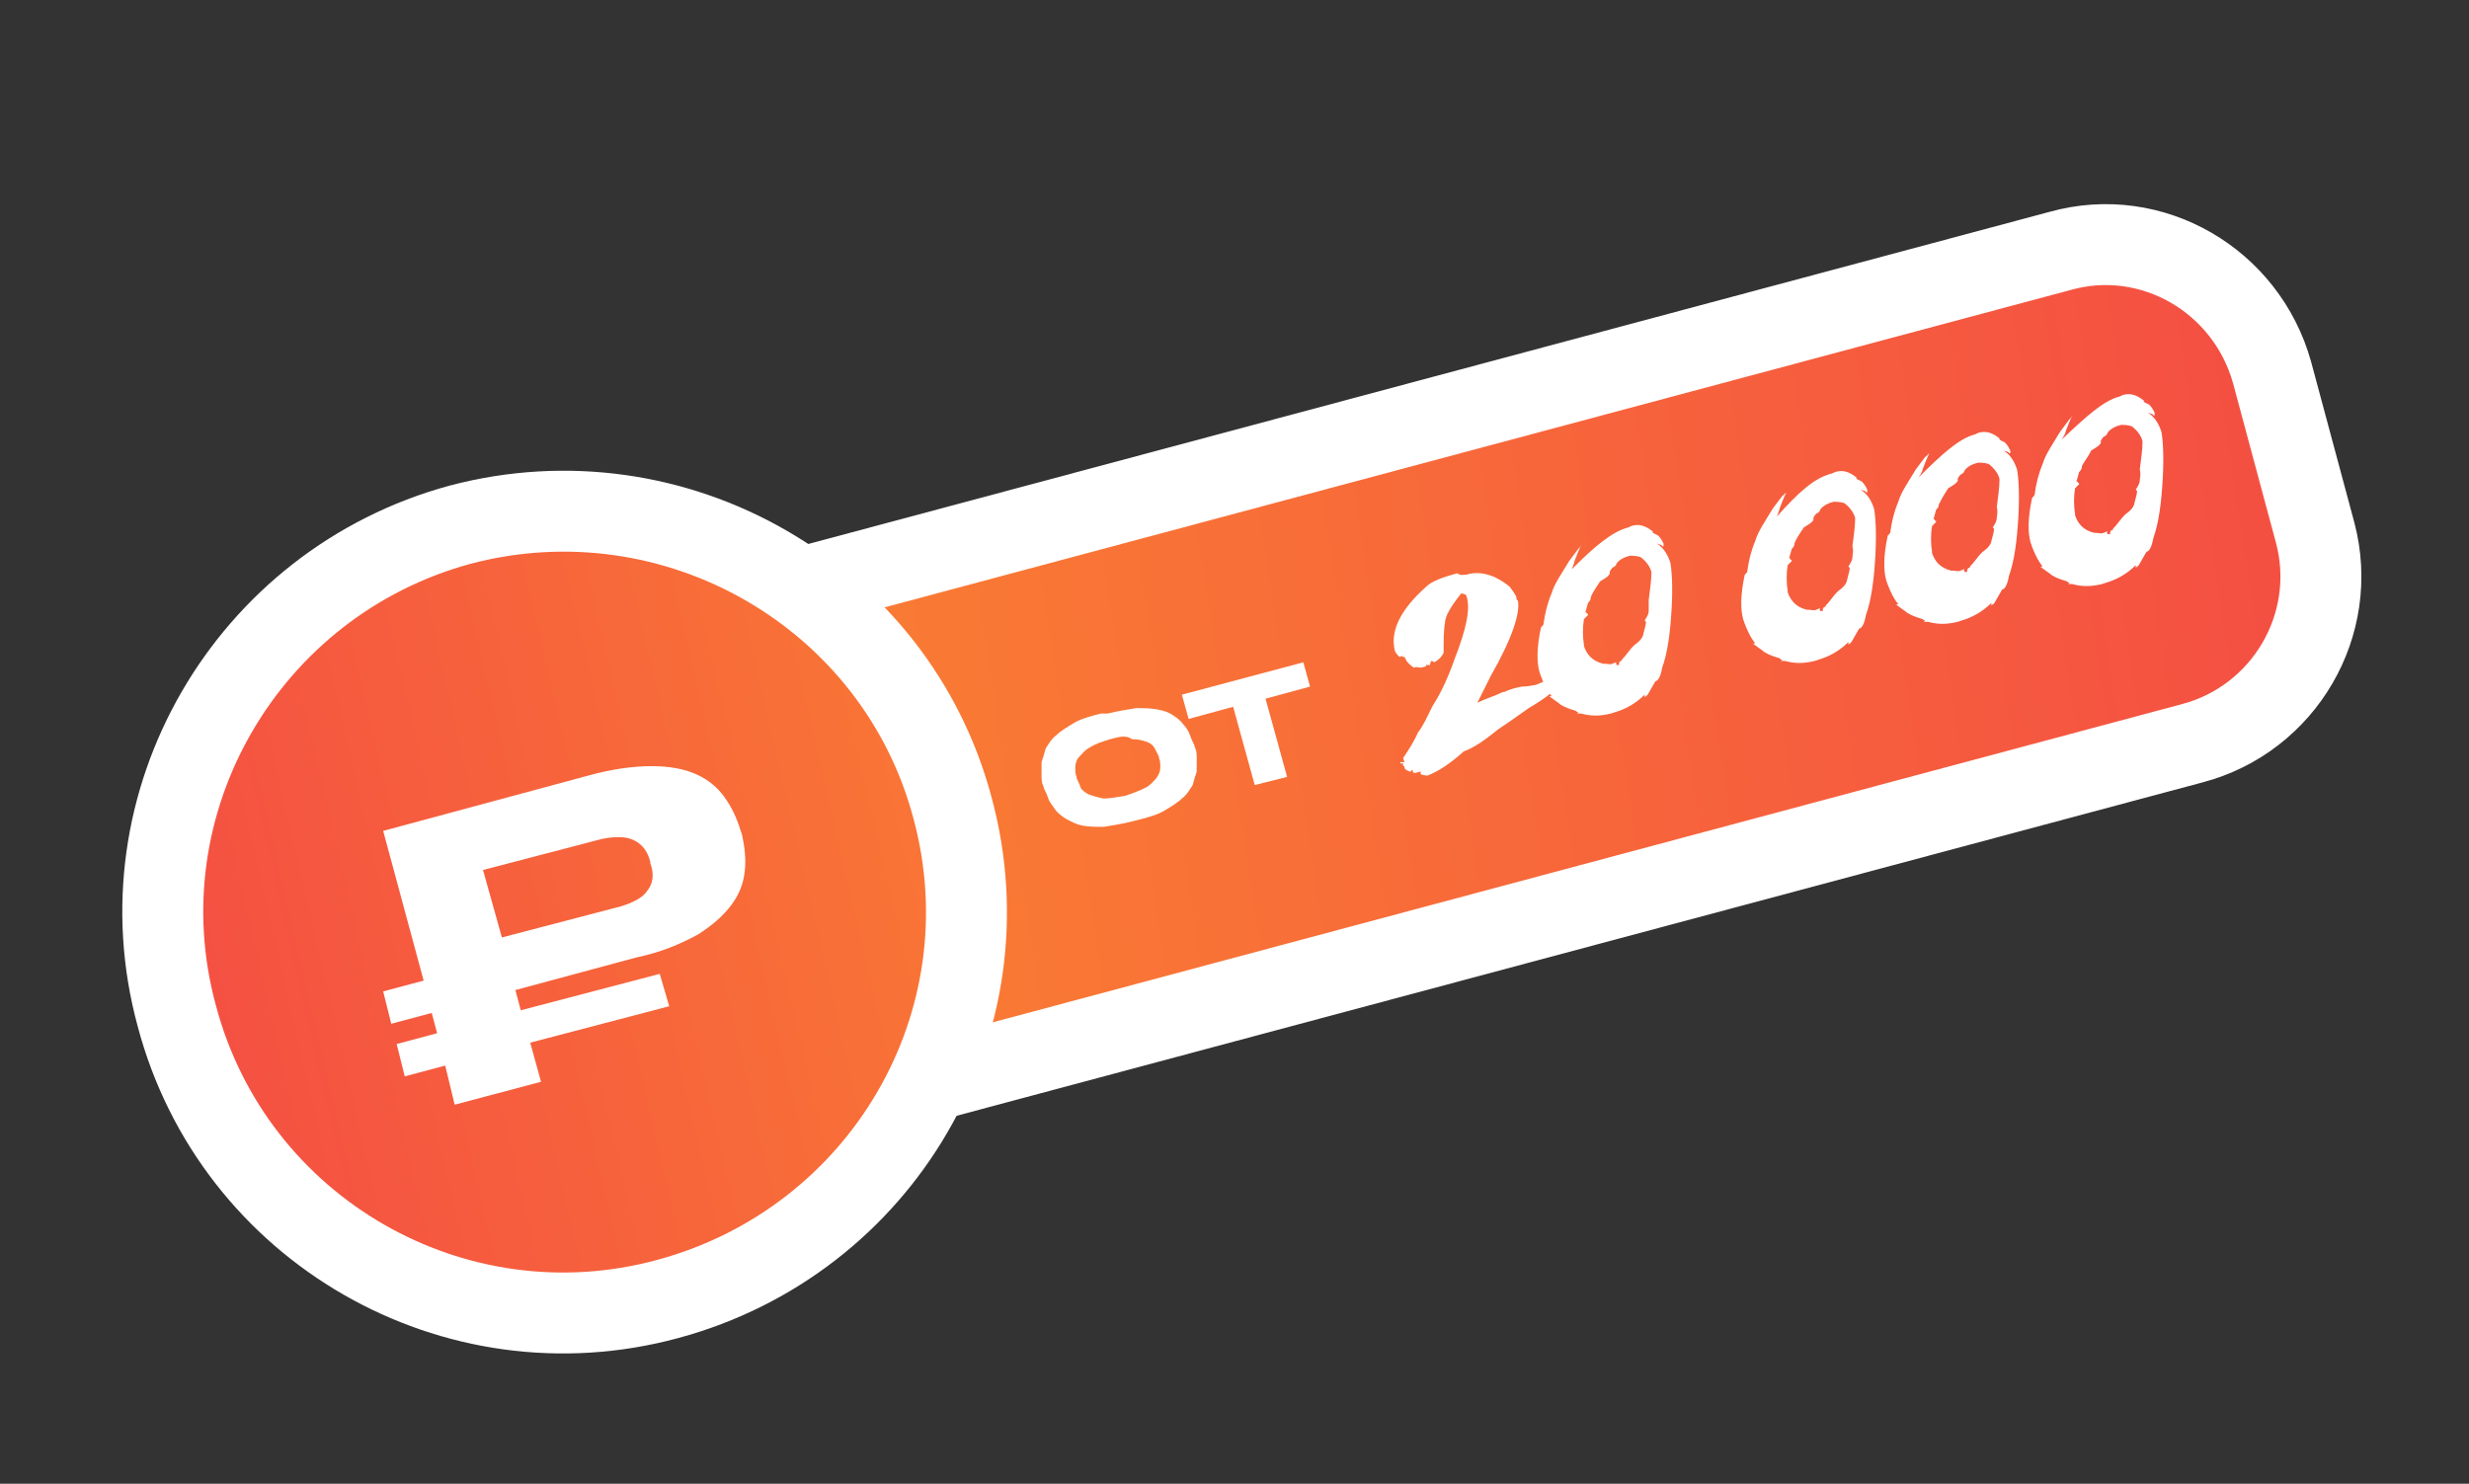
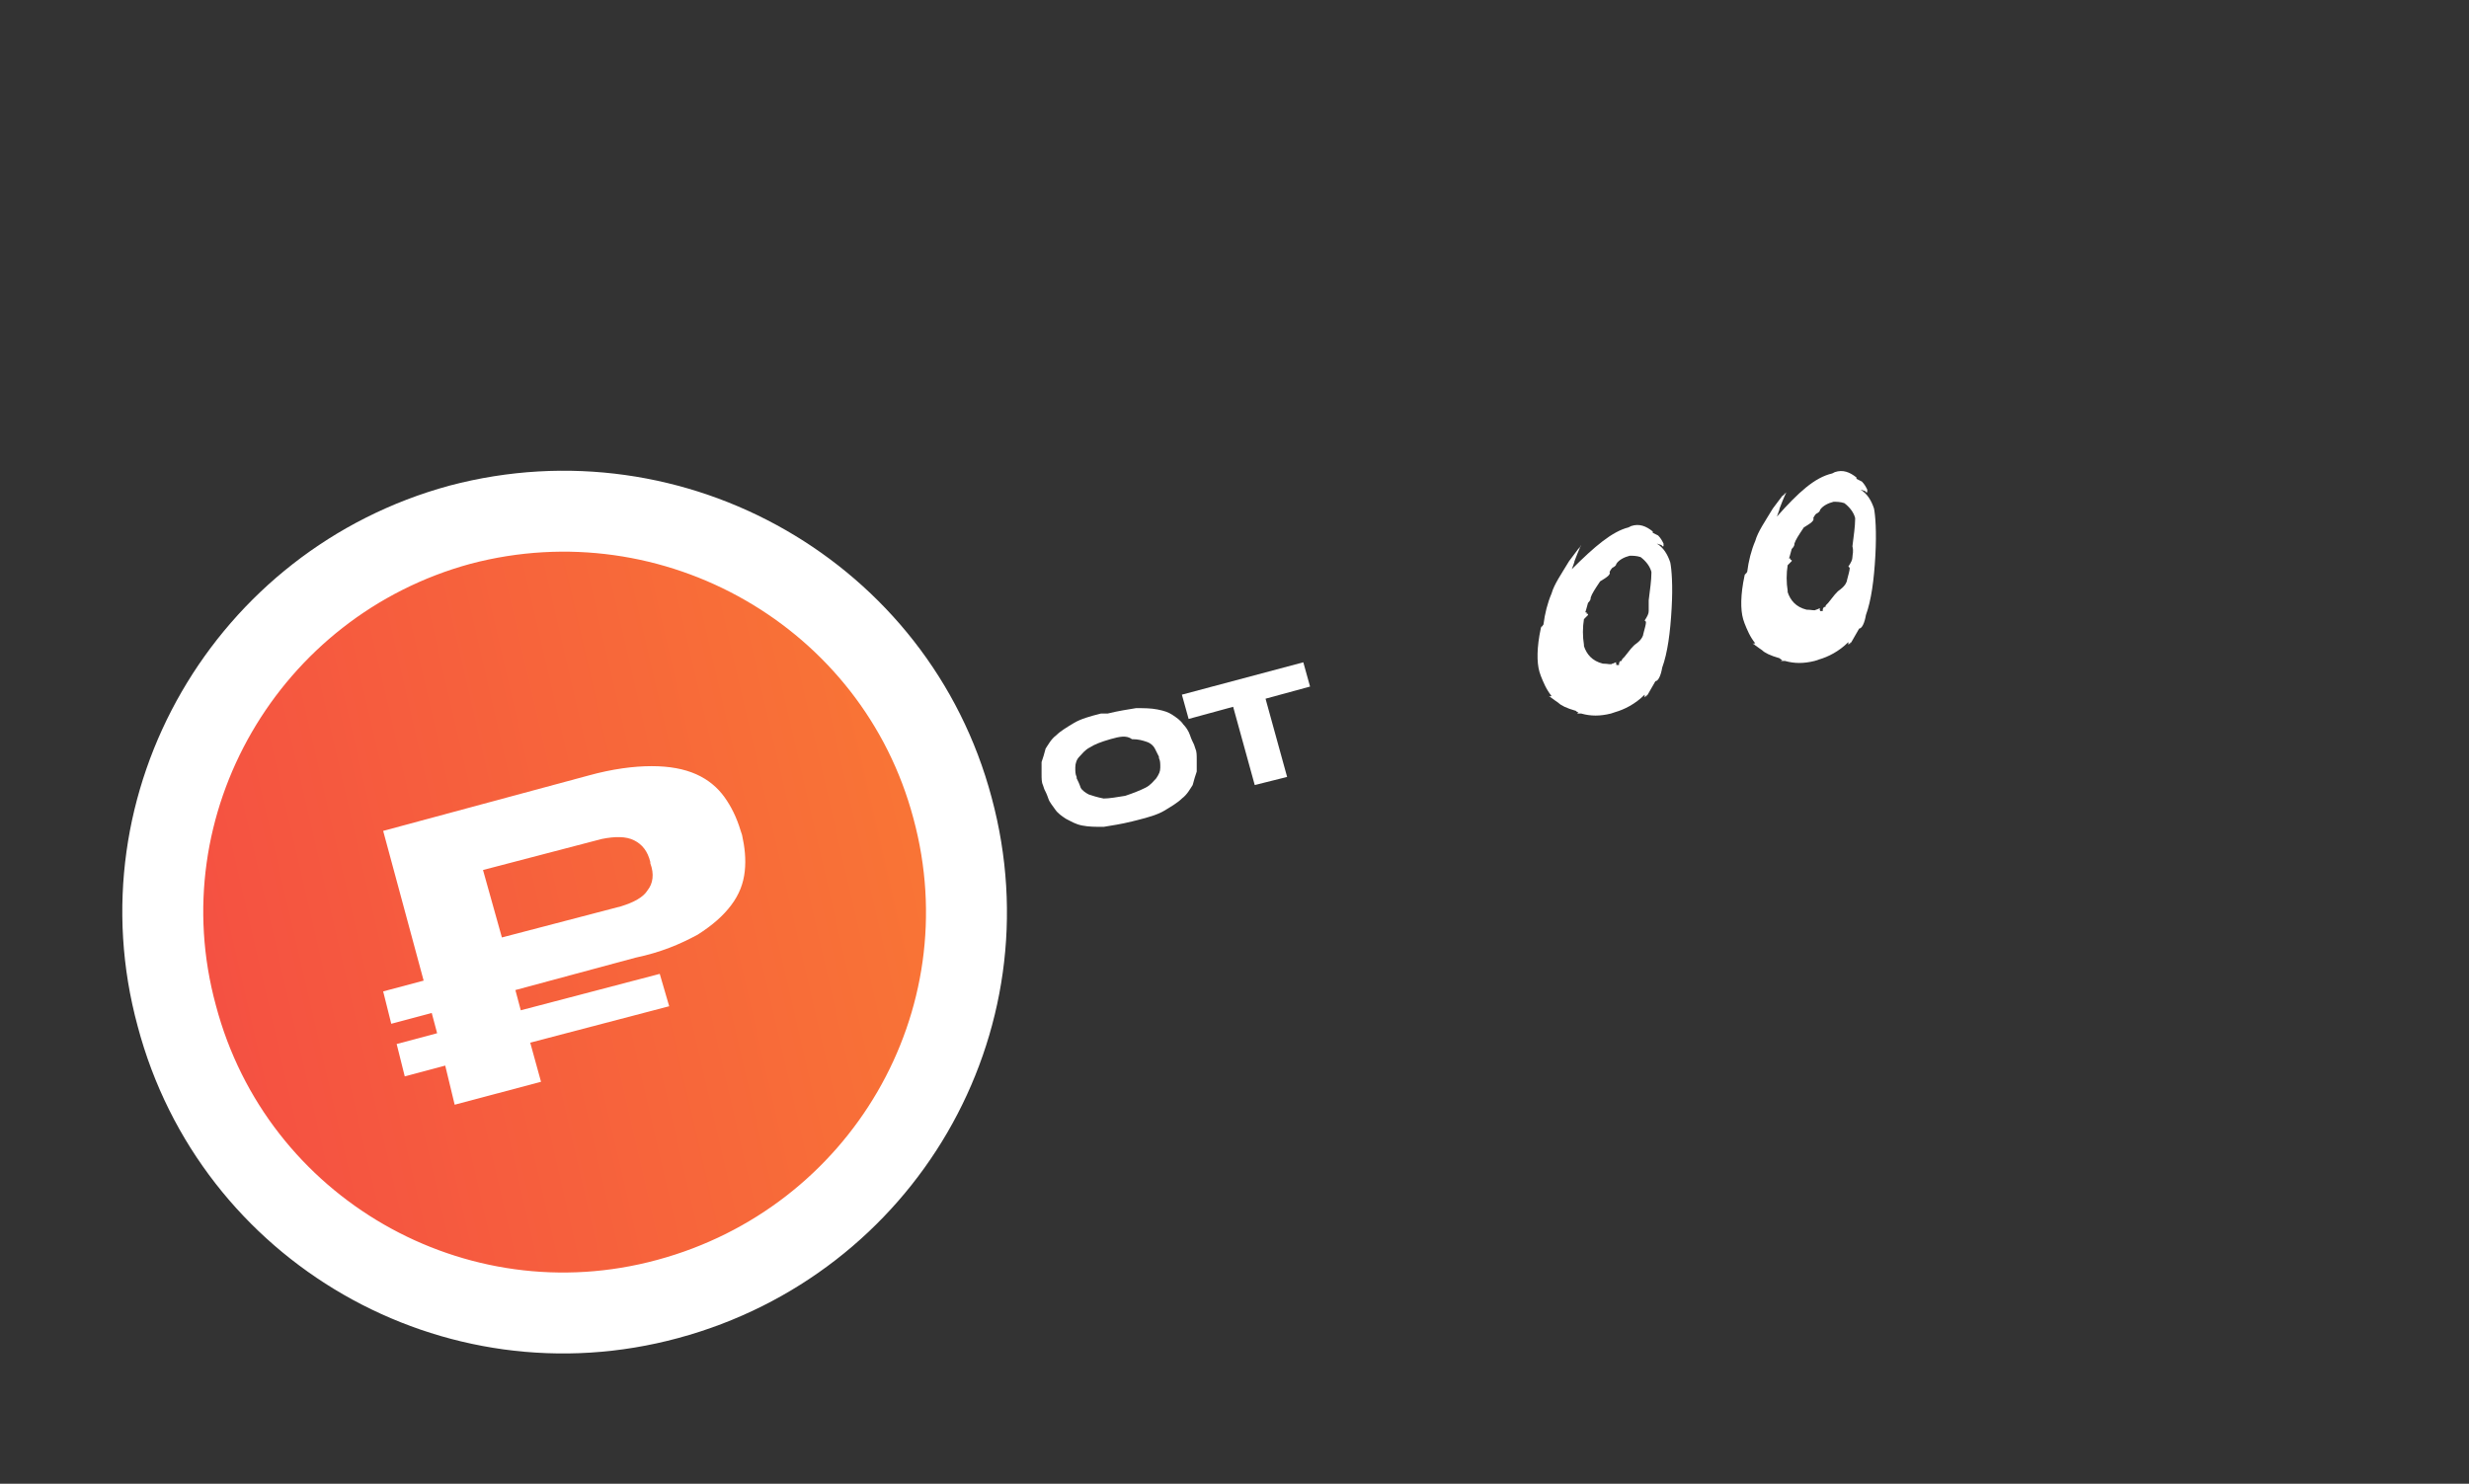
<svg xmlns="http://www.w3.org/2000/svg" xmlns:xlink="http://www.w3.org/1999/xlink" id="Слой_1" x="0px" y="0px" viewBox="0 0 183 110" style="enable-background:new 0 0 183 110;" xml:space="preserve">
  <rect x="0" y="0" width="183" height="110" fill="#333333" stroke="none" />
  <style type="text/css"> .st0{clip-path:url(#SVGID_00000057132175648329851720000018057609046981819064_);} .st1{fill:url(#SVGID_00000159441950417926050790000018087977736247736731_);stroke:#FFFFFF;stroke-width:6;} .st2{fill:#FFFFFF;} .st3{fill:url(#SVGID_00000113340610429212094630000016519865713408612758_);stroke:#FFFFFF;stroke-width:6;} .st4{enable-background:new ;} </style>
  <g>
    <g>
      <defs>
        <rect id="SVGID_1_" x="6" y="20.6" transform="matrix(0.966 -0.259 0.259 0.966 -10.936 25.529)" width="171" height="67.4" />
      </defs>
      <clipPath id="SVGID_00000112601438802347792020000005565976584494378381_">
        <use xlink:href="#SVGID_1_" style="overflow:visible;" />
      </clipPath>
      <g style="clip-path:url(#SVGID_00000112601438802347792020000005565976584494378381_);">
        <linearGradient id="SVGID_00000173854349198939294080000017172062971980130973_" gradientUnits="userSpaceOnUse" x1="-38.037" y1="1040.937" x2="172.417" y2="1008.87" gradientTransform="matrix(1 0 0 1 0 -968)">
          <stop offset="0" style="stop-color:#FFA724" />
          <stop offset="1" style="stop-color:#F44E43" />
        </linearGradient>
-         <path style="fill:url(#SVGID_00000173854349198939294080000017172062971980130973_);stroke:#FFFFFF;stroke-width:6;" d=" M152.7,18.6L43.6,47.8c-6.8,1.8-10.9,8.8-9.1,15.6l3.2,11.9c1.8,6.8,8.8,10.8,15.7,9l109.1-29.2c6.8-1.8,10.9-8.8,9.1-15.6 l-3.2-11.9C166.5,20.8,159.5,16.7,152.7,18.6z" />
        <path class="st2" d="M82.3,54.8c-0.7,0.2-1.2,0.4-1.5,0.6c-0.4,0.2-0.6,0.5-0.8,0.7c-0.2,0.2-0.3,0.5-0.3,0.8s0,0.5,0.1,0.7v0.1 c0.1,0.2,0.2,0.4,0.3,0.7c0.1,0.2,0.4,0.4,0.6,0.5c0.3,0.1,0.6,0.2,1.1,0.3c0.4,0,1-0.1,1.6-0.2c0.6-0.2,1.1-0.4,1.5-0.6 c0.4-0.2,0.6-0.5,0.8-0.7c0.2-0.3,0.3-0.5,0.3-0.8s0-0.5-0.1-0.7v-0.1c-0.1-0.2-0.2-0.4-0.3-0.6c-0.1-0.2-0.3-0.4-0.6-0.5 c-0.3-0.1-0.6-0.2-1.1-0.2C83.5,54.5,83,54.6,82.3,54.8z M82.1,52.9c0.8-0.2,1.5-0.3,2.1-0.4c0.6,0,1.1,0,1.6,0.1 s0.8,0.2,1.1,0.4c0.3,0.2,0.6,0.4,0.8,0.7c0.2,0.2,0.4,0.5,0.5,0.8s0.2,0.5,0.3,0.7l0.1,0.3c0.1,0.2,0.1,0.5,0.1,0.8s0,0.6,0,0.9 c-0.1,0.3-0.2,0.6-0.3,1c-0.2,0.3-0.4,0.7-0.8,1c-0.3,0.3-0.8,0.6-1.3,0.9c-0.5,0.3-1.2,0.5-2,0.7l-0.4,0.1 c-0.8,0.2-1.5,0.3-2.1,0.4c-0.6,0-1.1,0-1.6-0.1s-0.8-0.3-1.2-0.5c-0.3-0.2-0.6-0.4-0.8-0.7c-0.2-0.3-0.4-0.5-0.5-0.8 s-0.2-0.5-0.3-0.7l-0.1-0.3c-0.1-0.2-0.1-0.5-0.1-0.8s0-0.6,0-0.9c0.1-0.3,0.2-0.6,0.3-1c0.2-0.3,0.4-0.7,0.8-1 c0.3-0.3,0.8-0.6,1.3-0.9c0.5-0.3,1.2-0.5,2-0.7H82.1z M96.6,49.1l0.5,1.8l-3.3,0.9l1.6,5.8L93,58.2l-1.6-5.8l-3.3,0.9l-0.5-1.8 L96.6,49.1z" />
        <linearGradient id="SVGID_00000134216180684388585390000005574419413018634164_" gradientUnits="userSpaceOnUse" x1="11.408" y1="1042.623" x2="142.612" y2="1012.322" gradientTransform="matrix(1 0 0 1 0 -968)">
          <stop offset="0" style="stop-color:#F44E43" />
          <stop offset="1" style="stop-color:#FFA724" />
        </linearGradient>
        <path style="fill:url(#SVGID_00000134216180684388585390000005574419413018634164_);stroke:#FFFFFF;stroke-width:6;" d=" M49.5,96.3C65.4,92,74.9,75.8,70.6,59.9c-4.2-15.8-20.6-25.2-36.5-21c-15.8,4.3-25.3,20.6-21,36.4 C17.3,91.2,33.7,100.6,49.5,96.3z" />
        <path class="st2" d="M49.6,74.6l-10.3,2.7l0.8,2.9l-6.4,1.7L33,79l-3,0.8l-0.6-2.4l3-0.8L32,75.1l-3,0.8l-0.6-2.4l3-0.8l-3-11.1 l15.2-4.1c1.8-0.5,3.4-0.7,4.7-0.7s2.4,0.2,3.3,0.6c0.9,0.4,1.6,1,2.1,1.7s0.9,1.5,1.2,2.5l0.1,0.3c0.2,0.9,0.3,1.8,0.2,2.7 s-0.4,1.7-1,2.5s-1.4,1.5-2.5,2.2C50.4,70,49,70.6,47.1,71l-8.9,2.4l0.4,1.5l10.3-2.7L49.6,74.6z M37.2,69.5l8.8-2.3 c1-0.3,1.7-0.7,2-1.2c0.4-0.5,0.5-1.2,0.2-2v-0.1c-0.2-0.8-0.6-1.3-1.2-1.6c-0.6-0.3-1.4-0.3-2.4-0.1l-8.8,2.3L37.2,69.5z" />
      </g>
    </g>
  </g>
  <g class="st4">
-     <path class="st2" d="M108.7,42.6c1-0.3,2.1,0,3.2,0.9c0.2,0.3,0.4,0.5,0.5,0.8l0,0.1c0,0,0,0.1,0.1,0.1c0.2,0.9-0.4,2.8-2,5.6l-1,2 l0,0l0,0c0.6-0.3,1.3-0.5,1.9-0.8c0,0,0.1,0,0.1,0c0.4-0.2,0.8-0.3,1.3-0.4c0.5,0,0.8-0.1,0.9-0.1c0.2,0,1.2-0.5,3.2-1.4l0,0.1 l-0.5,0.2l0,0l0.1,0l0.3-0.2l0,0c-0.2,0.3-0.7,0.8-1.6,1.5l-0.2,0.2l0.2-0.1c-0.1,0.2-0.7,0.7-1.9,1.4c-0.3,0.2-1.1,0.8-2.3,1.6 c-1.1,0.9-1.9,1.4-2.5,1.6c-1,0.9-1.9,1.5-2.7,1.8c0,0-0.2,0-0.5-0.1l0-0.2l-0.4,0.1c-0.1,0-0.2,0-0.2-0.2l-0.1,0 c0,0.1,0,0.1-0.1,0.1c-0.3-0.1-0.4-0.2-0.4-0.3c0-0.1,0-0.1-0.1-0.1c0-0.1,0-0.1,0-0.2c-0.1,0-0.2,0-0.2,0l0-0.1l0.1,0l0.2,0l0,0 l-0.1-0.3c0.4-0.6,0.8-1.2,1.1-1.9c0.4-0.5,0.7-1.2,1.1-2c0.4-0.6,1-1.7,1.6-3.4c0.9-2.3,1.2-3.8,0.9-4.7c0-0.1-0.2-0.2-0.4-0.2 c-0.8,1-1.2,1.7-1.2,2.2c-0.1,0.5-0.1,1.3-0.1,2.2c-0.2,0.4-0.5,0.6-0.7,0.7c0,0-0.1-0.1-0.2-0.1c-0.1,0.1-0.1,0.2-0.1,0.3l-0.3,0 l0,0.1l-0.4,0.1c-0.1,0-0.3-0.1-0.5,0c-0.3-0.2-0.5-0.4-0.6-0.6l-0.1-0.2c-0.1,0-0.2,0-0.2-0.1l-0.1,0.1c-0.1,0-0.2-0.1-0.4-0.4 c-0.4-1.5,0.4-3.1,2.3-4.8c0.4-0.4,1.2-0.7,2.3-1C108.3,42.7,108.4,42.6,108.7,42.6z" />
    <path class="st2" d="M120.7,39.1l0.2-0.1c0.6-0.2,1.1,0,1.6,0.4l0,0.1l-0.1,0c0,0,0,0-0.1-0.1l0,0l0,0c0,0,0.2,0.1,0.6,0.3 c0.2,0.2,0.3,0.4,0.4,0.6c0,0,0,0.1,0,0.2l0,0l0-0.1l0,0l0,0.1l-0.1,0c0-0.1-0.1-0.1-0.4-0.2l0,0c0.5,0.3,0.8,0.8,1,1.4 c0.1,0.5,0.2,1.7,0.1,3.4c-0.1,1.8-0.3,3.3-0.7,4.4c-0.1,0.6-0.3,1-0.5,1c-0.3,0.5-0.5,0.9-0.7,1.2l0,0l0,0l0.1-0.2l0,0 c0,0-0.1,0.1-0.2,0.2l0,0c0-0.1,0-0.2,0-0.2l0,0c-0.7,0.7-1.5,1.1-2.2,1.3l-0.3,0.1c-0.8,0.2-1.5,0.2-2.2,0c-0.1,0-0.2,0-0.3,0l0,0 c0,0,0,0,0.1-0.1l0,0c-0.1,0-0.1,0-0.2-0.1c-0.7-0.2-1.1-0.4-1.3-0.6c0,0-0.3-0.2-0.7-0.5l0,0c0.1,0,0.2,0.1,0.2,0.1l0,0 c0,0,0,0-0.1-0.1l0,0l0.1,0l0,0c-0.4-0.5-0.6-1-0.8-1.5l-0.1-0.3c-0.2-0.7-0.2-1.8,0.1-3.2c0-0.1,0.1-0.2,0.1-0.2l0,0 c0,0.1,0,0.1,0,0.2l0,0l0,0c0-0.1,0-0.2,0.1-0.3c0.1-0.8,0.3-1.6,0.6-2.3c0.2-0.7,0.7-1.4,1.3-2.4c0.6-0.8,0.9-1.2,0.9-1.2l0,0 c0,0-0.1,0.1-0.2,0.3l0,0c0,0,0.1-0.1,0.2-0.3l0,0l0,0c0,0-0.2,0.4-0.5,1.2c0,0.1-0.1,0.3-0.2,0.6l0,0 C118.2,40.5,119.5,39.4,120.7,39.1z M117.9,44.3L117.9,44.3c0,0.1,0,0.2-0.2,0.4c-0.1,0.4-0.2,0.7-0.2,0.7c0,0,0,0,0.1,0l0,0l0,0.1 l0,0c0.1,0,0.1,0,0.1,0.1c0,0-0.1,0.1-0.1,0.1l-0.2,0.2c-0.1,0.6-0.1,1.3,0,1.9l0,0.1c0.2,0.6,0.6,1.1,1.4,1.3c0.4,0,0.6,0.1,0.7,0 c0.1,0,0.2-0.1,0.3-0.1l0,0c0,0,0,0.1-0.1,0.1l0,0l0.1,0c0,0,0,0,0,0l0,0l0,0l0,0.1l0.1,0l0.1,0l0,0l0,0c0,0,0,0,0-0.1c0,0,0,0,0,0 l0,0c0,0,0-0.1,0.1-0.2l0.1,0c0-0.1,0-0.1,0.2-0.3c0.4-0.5,0.6-0.8,0.9-1c0.4-0.3,0.5-0.6,0.5-0.7c0.1-0.4,0.2-0.7,0.2-0.9 c0,0-0.1,0-0.1,0c0,0,0,0,0.1,0c0,0-0.1-0.1-0.1-0.1c0.2-0.3,0.3-0.5,0.3-0.7c0-0.2,0-0.4,0-0.8c0.1-0.8,0.2-1.5,0.2-2l0-0.1 c-0.1-0.4-0.4-0.8-0.8-1.1c-0.3-0.1-0.6-0.1-0.8-0.1c-0.4,0.1-0.8,0.3-1,0.6c0,0.1-0.1,0.2-0.3,0.3c0,0-0.1,0.1-0.2,0.3 c0.1,0.2-0.2,0.4-0.7,0.7C118.2,43.7,118,44,117.9,44.3z M121.9,39.5c0,0,0.1,0,0.4,0C122.1,39.5,122,39.5,121.9,39.5z" />
    <path class="st2" d="M135.8,35.1L136,35c0.6-0.2,1.1,0,1.6,0.4l0,0.1l-0.1,0c0,0,0,0-0.1-0.1l0,0l0,0c0,0,0.2,0.1,0.6,0.3 c0.2,0.2,0.3,0.4,0.4,0.6c0,0,0,0.1,0,0.2l0,0l0-0.1l0,0l0,0.1l-0.1,0c0-0.1-0.1-0.1-0.4-0.2l0,0c0.5,0.3,0.8,0.8,1,1.4 c0.1,0.5,0.2,1.7,0.1,3.5c-0.1,1.8-0.3,3.3-0.7,4.4c-0.1,0.6-0.3,1-0.5,1c-0.3,0.5-0.5,0.9-0.7,1.2l0,0l0,0l0.1-0.2l0,0 c0,0-0.1,0.1-0.2,0.2l0,0c0-0.1,0-0.2,0-0.2l0,0c-0.7,0.7-1.5,1.1-2.2,1.3l-0.3,0.1c-0.8,0.2-1.5,0.2-2.2,0c-0.1,0-0.2,0-0.3,0l0,0 c0,0,0,0,0.1-0.1l0,0c-0.1,0-0.1,0-0.2-0.1c-0.7-0.2-1.1-0.4-1.3-0.6c0,0-0.3-0.2-0.7-0.5l0,0c0.1,0,0.2,0.1,0.2,0.1l0,0 c0,0,0,0-0.1-0.1l0,0l0.1,0l0,0c-0.4-0.5-0.6-1-0.8-1.5l-0.1-0.3c-0.2-0.7-0.2-1.8,0.1-3.2c0-0.1,0.1-0.2,0.1-0.2l0,0 c0,0.1,0,0.1,0,0.2l0,0l0,0c0-0.1,0-0.2,0.1-0.3c0.1-0.8,0.3-1.6,0.6-2.3c0.2-0.7,0.7-1.4,1.3-2.4c0.6-0.8,0.9-1.2,0.9-1.2l0,0 c0,0-0.1,0.1-0.2,0.3l0,0c0,0,0.1-0.1,0.3-0.3l0,0l0,0c0,0-0.2,0.4-0.5,1.2c0,0.1-0.1,0.3-0.2,0.6l0,0 C133.3,36.5,134.5,35.4,135.8,35.1z M133,40.3L133,40.3c0,0.1,0,0.2-0.2,0.4c-0.1,0.4-0.2,0.7-0.2,0.7c0,0,0,0,0.1,0l0,0l0,0.1l0,0 c0.1,0,0.1,0,0.1,0.1c0,0-0.1,0.1-0.1,0.1l-0.2,0.2c-0.1,0.6-0.1,1.3,0,1.9l0,0.1c0.2,0.6,0.6,1.1,1.4,1.3c0.4,0,0.6,0.1,0.7,0 c0.1,0,0.2-0.1,0.3-0.1l0,0c0,0,0,0.1-0.1,0.1l0,0l0.1,0c0,0,0,0,0,0l0,0l0,0l0,0.1l0.1,0l0.1,0l0,0l0,0c0,0,0,0,0-0.1c0,0,0,0,0,0 l0,0c0,0,0-0.1,0.1-0.2l0.1,0c0-0.1,0-0.1,0.2-0.3c0.4-0.5,0.6-0.8,0.9-1c0.4-0.3,0.5-0.6,0.5-0.7c0.1-0.4,0.2-0.7,0.2-0.9 c0,0-0.1,0-0.1,0c0,0,0,0,0.1,0c0,0-0.1-0.1-0.1-0.1c0.2-0.3,0.3-0.5,0.3-0.7c0-0.2,0.1-0.4,0-0.8c0.1-0.8,0.2-1.5,0.2-2l0-0.1 c-0.1-0.4-0.4-0.8-0.8-1.1c-0.3-0.1-0.6-0.1-0.8-0.1c-0.4,0.1-0.8,0.3-1,0.6c0,0.1-0.1,0.2-0.3,0.3c0,0-0.1,0.1-0.2,0.3 c0.1,0.2-0.2,0.4-0.7,0.7C133.3,39.7,133.1,40,133,40.3z M137,35.5c0,0,0.1,0,0.4,0C137.2,35.5,137.1,35.5,137,35.5z" />
-     <path class="st2" d="M146.4,32.2l0.2-0.1c0.6-0.2,1.1,0,1.6,0.4l0,0.1l-0.1,0c0,0,0,0-0.1-0.1l0,0l0,0c0,0,0.2,0.1,0.6,0.3 c0.2,0.2,0.3,0.4,0.4,0.6c0,0,0,0.1,0,0.2l0,0l0-0.1l0,0l0,0.1l-0.1,0c0-0.1-0.1-0.1-0.4-0.2l0,0c0.5,0.3,0.8,0.8,1,1.4 c0.1,0.5,0.2,1.7,0.1,3.5c-0.1,1.8-0.3,3.3-0.7,4.4c-0.1,0.6-0.3,1-0.5,1c-0.3,0.5-0.5,0.9-0.7,1.2l0,0l0,0l0.1-0.2l0,0 c0,0-0.1,0.1-0.2,0.2l0,0c0-0.1,0-0.2,0-0.2l0,0c-0.7,0.7-1.5,1.1-2.2,1.3l-0.3,0.1c-0.8,0.2-1.5,0.2-2.2,0c-0.1,0-0.2,0-0.3,0l0,0 c0,0,0,0,0.1-0.1l0,0c-0.1,0-0.1,0-0.2-0.1c-0.7-0.2-1.1-0.4-1.3-0.6c0,0-0.3-0.2-0.7-0.5l0,0c0.1,0,0.2,0.1,0.2,0.1l0,0 c0,0,0,0-0.1-0.1l0,0l0.1,0l0,0c-0.4-0.5-0.6-1-0.8-1.5l-0.1-0.3c-0.2-0.7-0.2-1.8,0.1-3.2c0-0.1,0.1-0.2,0.1-0.2l0,0 c0,0.1,0,0.1,0,0.2l0,0l0,0c0-0.1,0-0.2,0.1-0.3c0.1-0.8,0.3-1.6,0.6-2.3c0.2-0.7,0.7-1.4,1.3-2.4c0.6-0.8,0.9-1.2,0.9-1.2l0,0 c0,0-0.1,0.1-0.2,0.3l0,0c0,0,0.1-0.1,0.3-0.3l0,0l0,0c0,0-0.2,0.4-0.5,1.2c0,0.1-0.1,0.3-0.3,0.6l0,0 C143.9,33.7,145.2,32.5,146.4,32.2z M143.7,37.4L143.7,37.4c0,0.1,0,0.2-0.2,0.4c-0.1,0.4-0.2,0.7-0.2,0.7c0,0,0,0,0.1,0l0,0l0,0.1 l0,0c0.1,0,0.1,0,0.1,0.1c0,0-0.1,0.1-0.1,0.1l-0.2,0.2c-0.1,0.6-0.1,1.3,0,1.9l0,0.1c0.2,0.6,0.6,1.1,1.4,1.3c0.4,0,0.6,0.1,0.7,0 c0.1,0,0.2-0.1,0.3-0.1l0,0c0,0,0,0.1-0.1,0.1l0,0l0.1,0c0,0,0,0,0,0l0,0l0,0l0,0.1l0.1,0l0.1,0l0,0l0,0c0,0,0,0,0-0.1c0,0,0,0,0,0 l0,0c0,0,0-0.1,0.1-0.2l0.1,0c0-0.1,0-0.1,0.2-0.3c0.4-0.5,0.6-0.8,0.9-1c0.4-0.3,0.5-0.6,0.5-0.7c0.1-0.4,0.2-0.7,0.2-0.9 c0,0-0.1,0-0.1,0c0,0,0,0,0.1,0c0,0-0.1-0.1-0.1-0.1c0.2-0.3,0.3-0.5,0.3-0.7c0-0.2,0.1-0.4,0-0.8c0.1-0.8,0.2-1.5,0.2-2l0-0.1 c-0.1-0.4-0.4-0.8-0.8-1.1c-0.3-0.1-0.6-0.1-0.8-0.1c-0.4,0.1-0.8,0.3-1,0.6c0,0.1-0.1,0.2-0.3,0.3c0,0-0.1,0.1-0.2,0.3 c0.1,0.2-0.2,0.4-0.7,0.7C144,36.8,143.8,37.2,143.7,37.4z M147.6,32.6c0,0,0.1,0,0.4,0C147.9,32.6,147.8,32.6,147.6,32.6z" />
-     <path class="st2" d="M157.1,29.4l0.2-0.1c0.6-0.2,1.1,0,1.6,0.4l0,0.1l-0.1,0c0,0,0,0-0.1-0.1l0,0l0,0c0,0,0.2,0.1,0.6,0.3 c0.2,0.2,0.3,0.4,0.4,0.6c0,0,0,0.1,0,0.2l0,0l0-0.1l0,0l0,0.1l-0.1,0c0-0.1-0.1-0.1-0.4-0.2l0,0c0.5,0.3,0.8,0.8,1,1.4 c0.1,0.5,0.2,1.7,0.1,3.5c-0.1,1.8-0.3,3.3-0.7,4.4c-0.1,0.6-0.3,1-0.5,1c-0.3,0.5-0.5,0.9-0.7,1.2l0,0l0,0l0.1-0.2l0,0 c0,0-0.1,0.1-0.2,0.2l0,0c0-0.1,0-0.2,0-0.2l0,0c-0.7,0.7-1.5,1.1-2.2,1.3l-0.3,0.1c-0.8,0.2-1.5,0.2-2.2,0c-0.1,0-0.2,0-0.3,0l0,0 c0,0,0,0,0.1-0.1l0,0c-0.1,0-0.1,0-0.2-0.1c-0.7-0.2-1.1-0.4-1.3-0.6c0,0-0.3-0.2-0.7-0.5l0,0c0.1,0,0.2,0.1,0.2,0.1l0,0 c0,0,0,0-0.1-0.1l0,0l0.1,0l0,0c-0.4-0.5-0.6-1-0.8-1.5l-0.1-0.3c-0.2-0.7-0.2-1.8,0.1-3.2c0-0.1,0.1-0.2,0.1-0.2l0,0 c0,0.1,0,0.1,0,0.2l0,0l0,0c0-0.1,0-0.2,0.1-0.3c0.1-0.8,0.3-1.6,0.6-2.3c0.2-0.7,0.7-1.4,1.3-2.4c0.6-0.8,0.9-1.2,0.9-1.2l0,0 c0,0-0.1,0.1-0.2,0.3l0,0c0,0,0.1-0.1,0.2-0.3l0,0l0,0c0,0-0.2,0.4-0.5,1.2c0,0.1-0.1,0.3-0.3,0.6l0,0 C154.6,30.9,155.9,29.7,157.1,29.4z M154.3,34.6L154.3,34.6c0,0.1,0,0.2-0.2,0.4c-0.1,0.4-0.2,0.7-0.2,0.7c0,0,0,0,0.1,0l0,0l0,0.1 l0,0c0.1,0,0.1,0,0.1,0.1c0,0-0.1,0.1-0.1,0.1l-0.2,0.2c-0.1,0.6-0.1,1.3,0,1.9l0,0.1c0.2,0.6,0.6,1.1,1.4,1.3c0.4,0,0.6,0.1,0.7,0 c0.1,0,0.2-0.1,0.3-0.1l0,0c0,0,0,0.1-0.1,0.1l0,0l0.1,0c0,0,0,0,0,0l0,0l0,0l0,0.1l0.1,0l0.1,0l0,0l0,0c0,0,0,0,0-0.1c0,0,0,0,0,0 l0,0c0,0,0-0.1,0.1-0.2l0.1,0c0-0.1,0-0.1,0.2-0.3c0.4-0.5,0.6-0.8,0.9-1c0.4-0.3,0.5-0.6,0.5-0.7c0.1-0.4,0.2-0.7,0.2-0.9 c0,0-0.1,0-0.1,0c0,0,0,0,0.1,0c0,0-0.1-0.1-0.1-0.1c0.2-0.3,0.3-0.5,0.3-0.7c0-0.2,0.1-0.4,0-0.8c0.1-0.8,0.2-1.5,0.2-2l0-0.1 c-0.1-0.4-0.4-0.8-0.8-1.1c-0.3-0.1-0.6-0.1-0.8-0.1c-0.4,0.1-0.8,0.3-1,0.6c0,0.1-0.1,0.2-0.3,0.3c0,0-0.1,0.1-0.2,0.3 c0.1,0.2-0.2,0.4-0.7,0.7C154.7,34,154.4,34.3,154.3,34.6z M158.3,29.8c0,0,0.1,0,0.4,0C158.6,29.8,158.4,29.8,158.3,29.8z" />
  </g>
</svg>